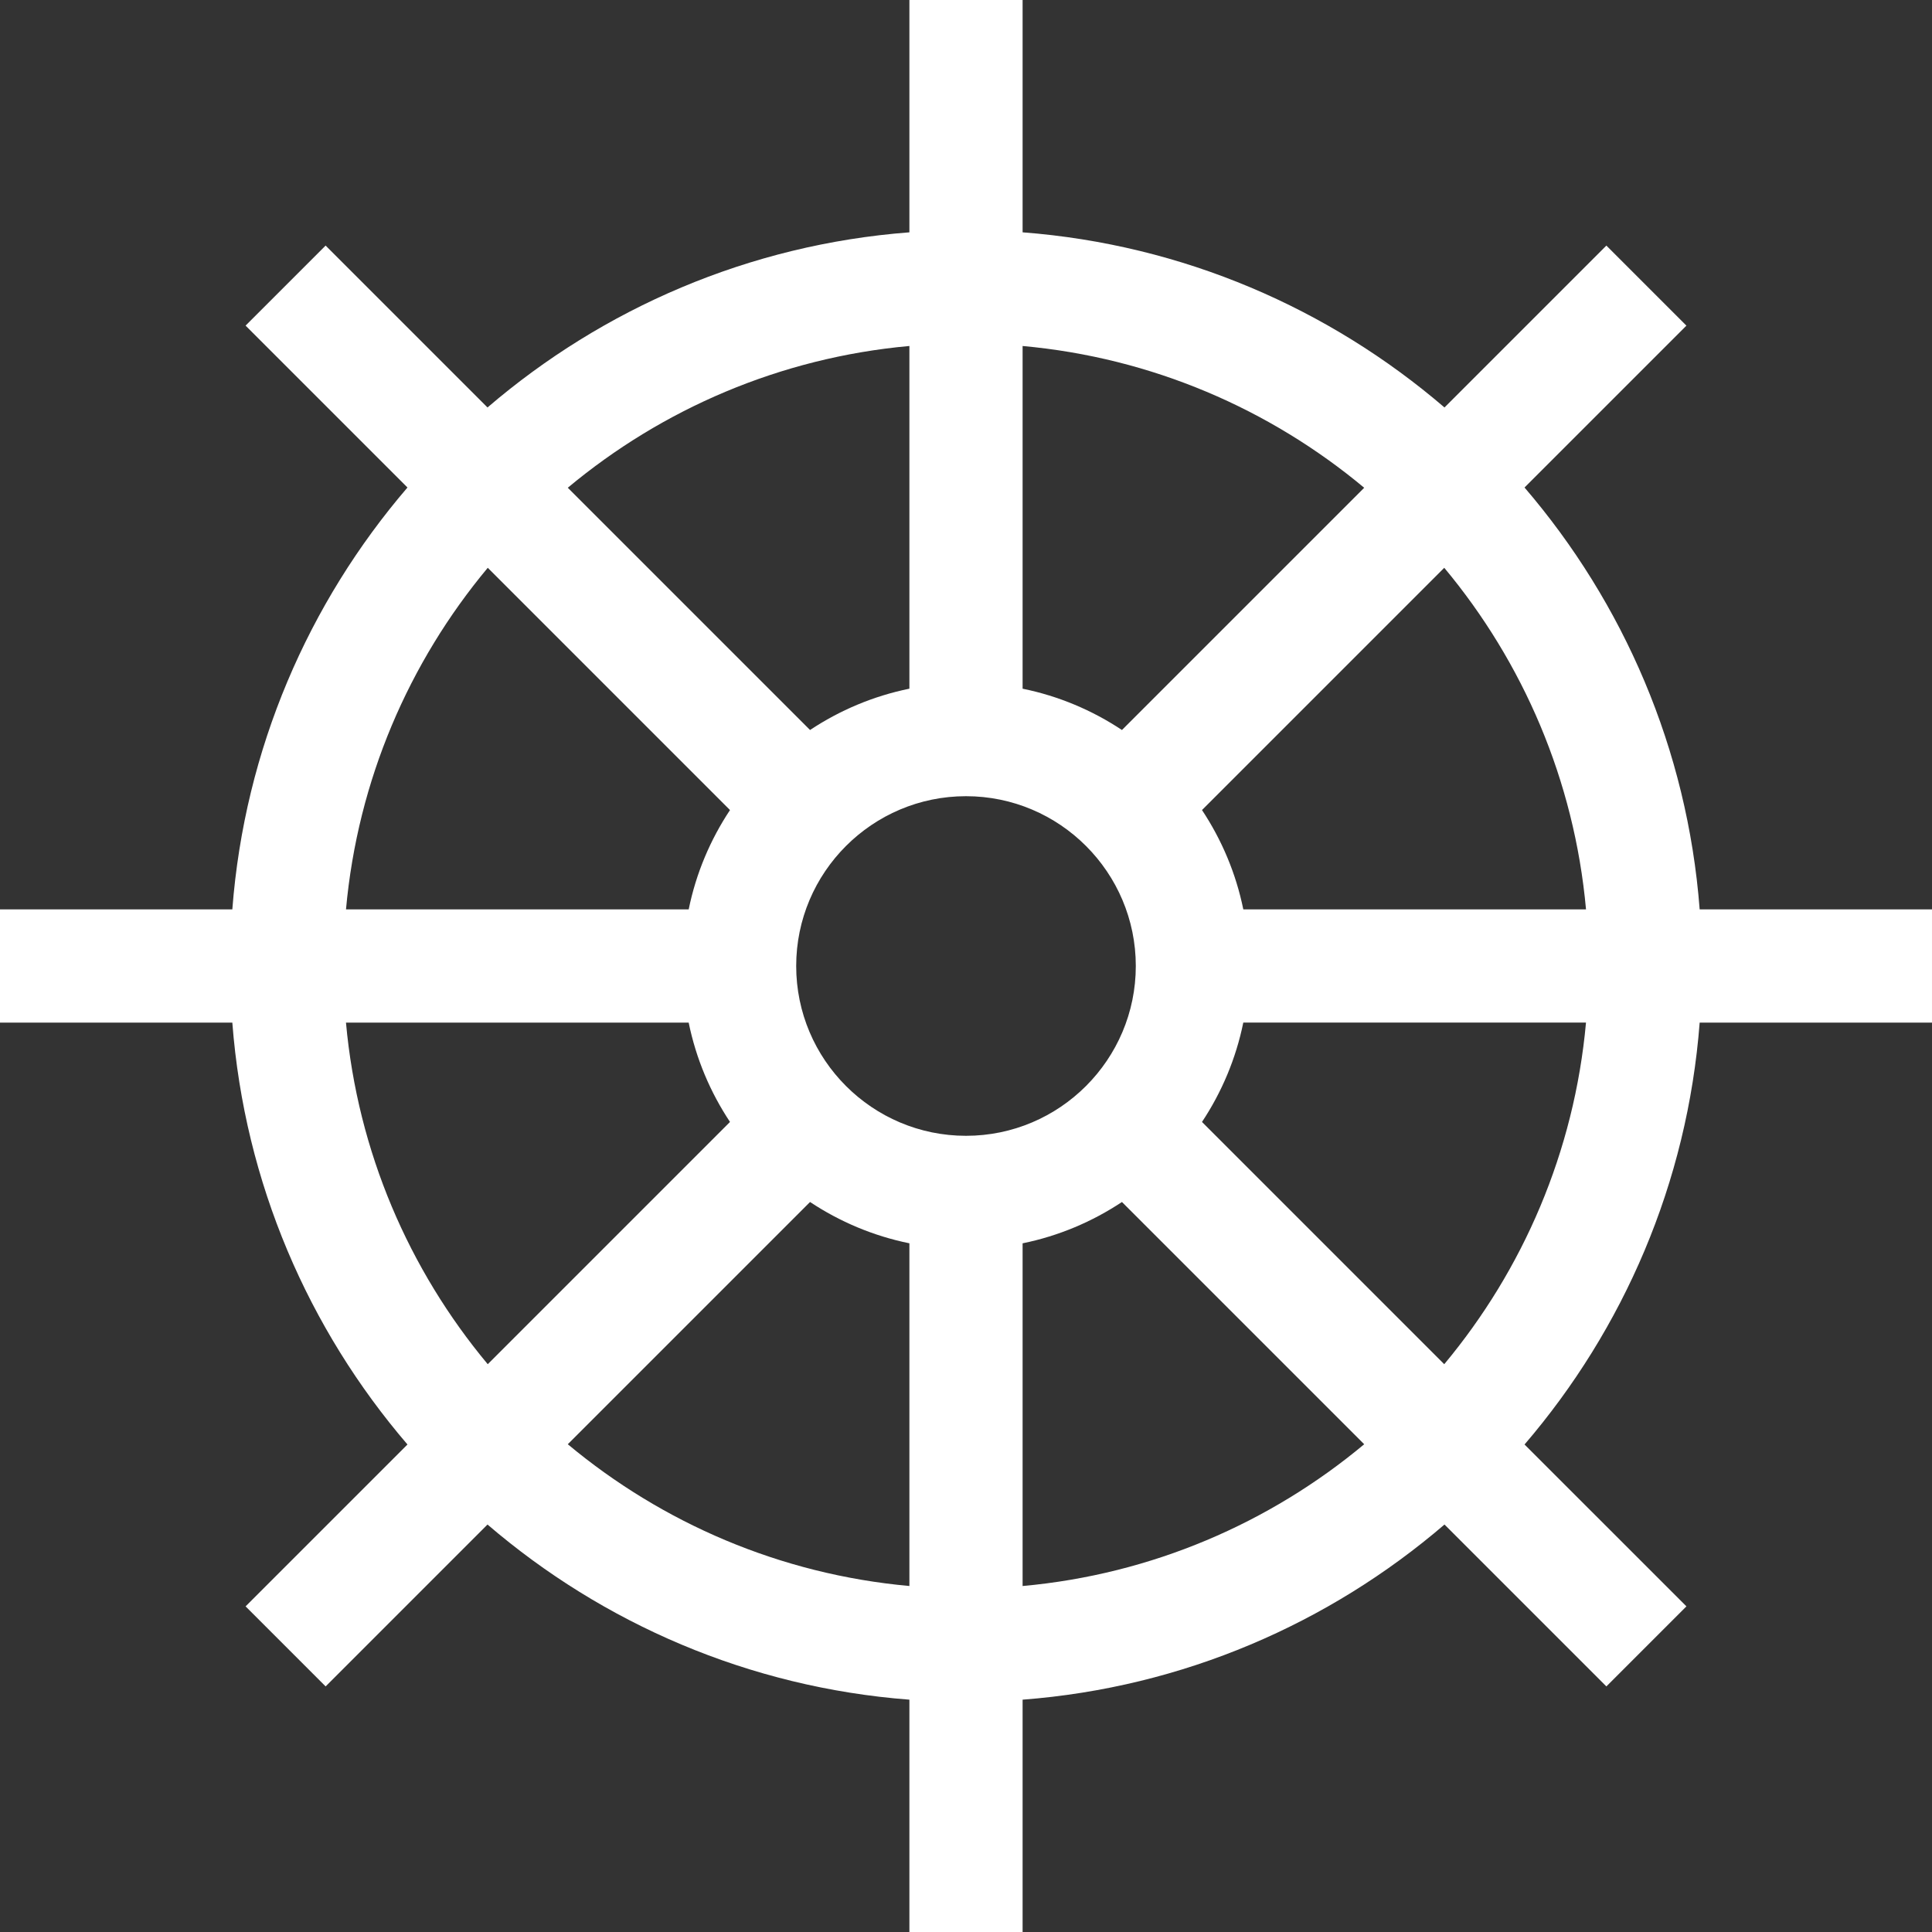
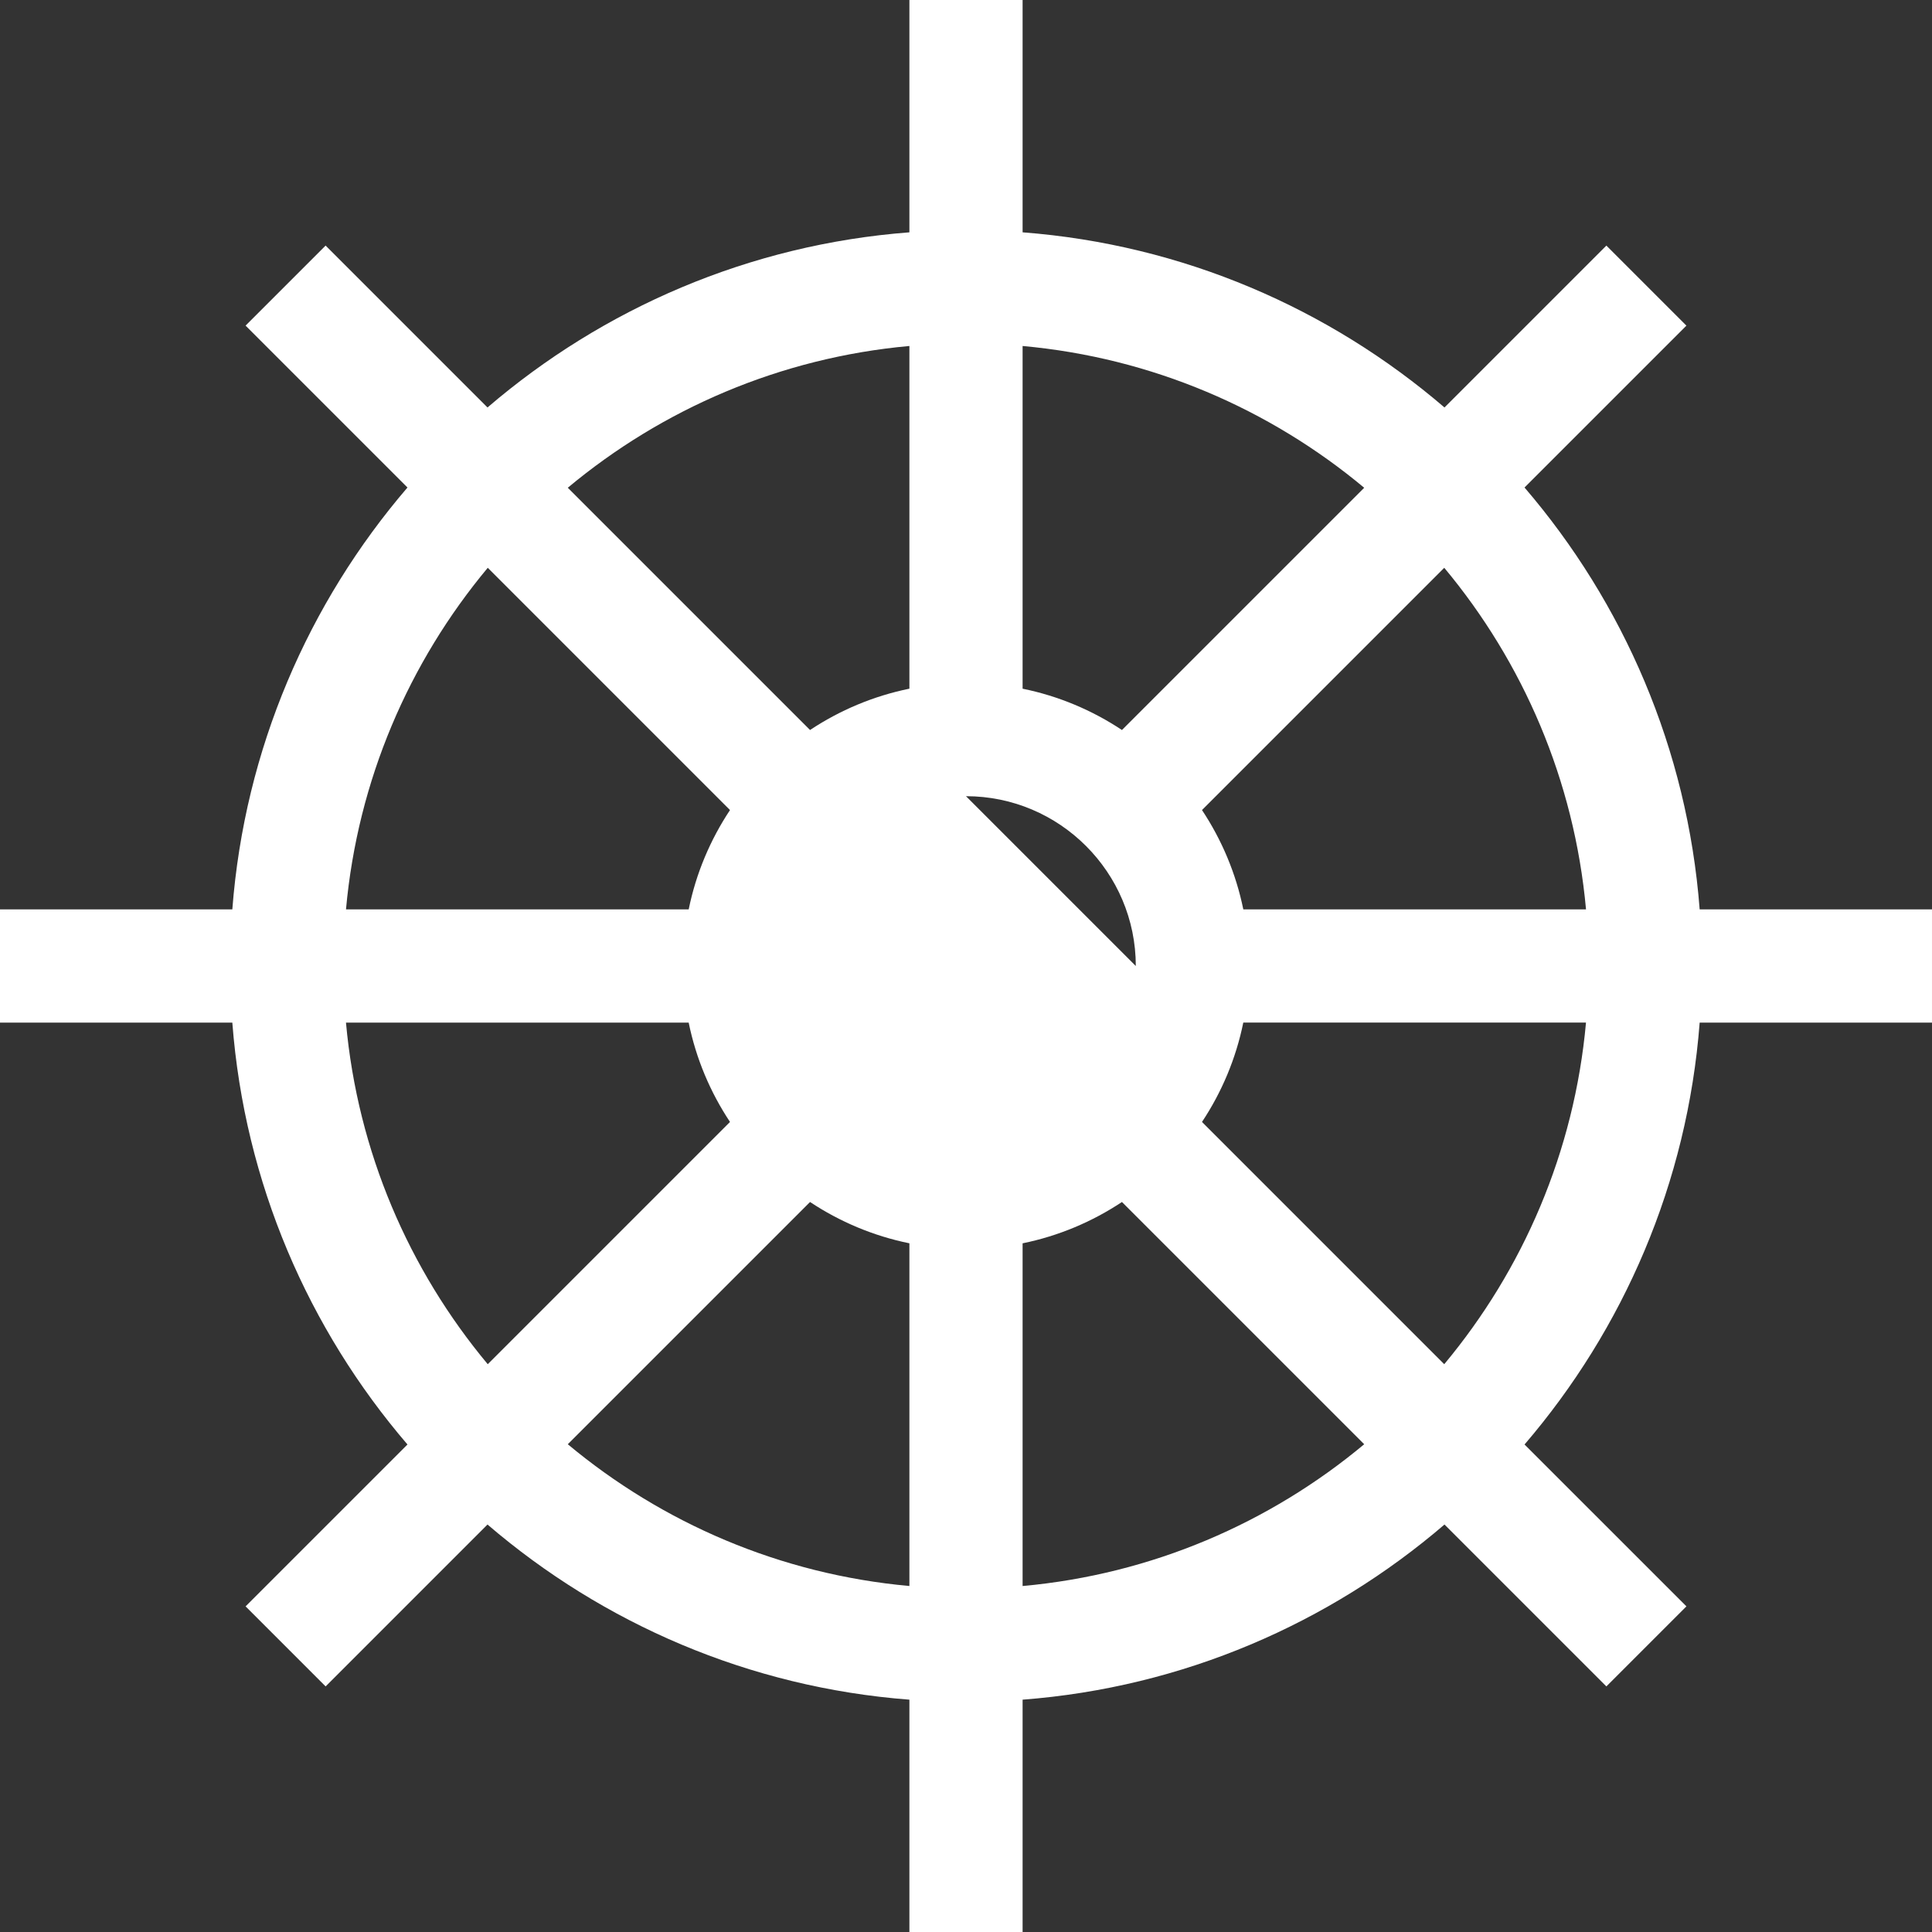
<svg xmlns="http://www.w3.org/2000/svg" version="1.1" width="512" height="512" x="0" y="0" viewBox="0 0 512 512" style="enable-background:new 0 0 512 512" xml:space="preserve">
  <rect x="0" y="0" width="512" height="512" fill="#333333" stroke="none" />
  <g>
-     <path d="m107.984 382.805-42.902 42.898 21.215 21.215 42.898-42.902c30.562 26.219 69.297 43.164 111.805 46.414v61.57h30v-61.57c42.512-3.25 81.246-20.195 111.805-46.414l42.902 42.902 21.215-21.215-42.902-42.898c26.215-30.562 43.16-69.297 46.41-111.805h61.57v-30h-61.57c-3.25-42.508-20.195-81.242-46.414-111.805l42.902-42.898-21.211-21.215-42.902 42.902c-30.562-26.219-69.293-43.164-111.805-46.414v-61.57h-30v61.57c-42.512 3.25-81.242 20.195-111.805 46.414l-42.902-42.902-21.211 21.211 42.902 42.902c-26.219 30.562-43.164 69.297-46.414 111.805h-61.57v30h61.57c3.25 42.508 20.195 81.242 46.414 111.805zm-16.297-111.805h90.82c1.949 9.562 5.73 18.461 10.949 26.328l-64.199 64.199c-20.863-25.016-34.469-56.277-37.57-90.527zm164.312-60c24.812 0 45 20.188 45 45s-20.188 45-45 45-45-20.188-45-45 20.188-45 45-45zm-105.527 171.738 64.199-64.195c7.867 5.219 16.766 9 26.328 10.945v90.82c-34.25-3.098-65.512-16.703-90.527-37.57zm120.527 37.574v-90.82c9.562-1.949 18.461-5.73 26.328-10.949l64.199 64.199c-25.016 20.863-56.277 34.469-90.527 37.57zm111.738-58.785-64.195-64.199c5.219-7.867 9-16.777 10.945-26.34h90.82c-3.098 34.25-16.703 65.523-37.57 90.539zm37.574-120.527h-90.82c-1.949-9.562-5.73-18.461-10.949-26.328l64.199-64.199c20.863 25.016 34.469 56.277 37.57 90.527zm-58.785-111.738-64.199 64.195c-7.867-5.219-16.766-9-26.328-10.945v-90.82c34.25 3.098 65.512 16.703 90.527 37.57zm-120.527-37.574v90.82c-9.562 1.949-18.461 5.73-26.328 10.949l-64.199-64.199c25.016-20.863 56.277-34.469 90.527-37.57zm-111.738 58.785 64.195 64.199c-5.219 7.867-9 16.766-10.945 26.328h-90.82c3.098-34.25 16.703-65.512 37.57-90.527zm0 0" fill="#ffffff" data-original="#000000" style="" />
+     <path d="m107.984 382.805-42.902 42.898 21.215 21.215 42.898-42.902c30.562 26.219 69.297 43.164 111.805 46.414v61.57h30v-61.57c42.512-3.25 81.246-20.195 111.805-46.414l42.902 42.902 21.215-21.215-42.902-42.898c26.215-30.562 43.16-69.297 46.41-111.805h61.57v-30h-61.57c-3.25-42.508-20.195-81.242-46.414-111.805l42.902-42.898-21.211-21.215-42.902 42.902c-30.562-26.219-69.293-43.164-111.805-46.414v-61.57h-30v61.57c-42.512 3.25-81.242 20.195-111.805 46.414l-42.902-42.902-21.211 21.211 42.902 42.902c-26.219 30.562-43.164 69.297-46.414 111.805h-61.57v30h61.57c3.25 42.508 20.195 81.242 46.414 111.805zm-16.297-111.805h90.82c1.949 9.562 5.73 18.461 10.949 26.328l-64.199 64.199c-20.863-25.016-34.469-56.277-37.57-90.527zm164.312-60c24.812 0 45 20.188 45 45zm-105.527 171.738 64.199-64.195c7.867 5.219 16.766 9 26.328 10.945v90.82c-34.25-3.098-65.512-16.703-90.527-37.57zm120.527 37.574v-90.82c9.562-1.949 18.461-5.73 26.328-10.949l64.199 64.199c-25.016 20.863-56.277 34.469-90.527 37.57zm111.738-58.785-64.195-64.199c5.219-7.867 9-16.777 10.945-26.34h90.82c-3.098 34.25-16.703 65.523-37.57 90.539zm37.574-120.527h-90.82c-1.949-9.562-5.73-18.461-10.949-26.328l64.199-64.199c20.863 25.016 34.469 56.277 37.57 90.527zm-58.785-111.738-64.199 64.195c-7.867-5.219-16.766-9-26.328-10.945v-90.82c34.25 3.098 65.512 16.703 90.527 37.57zm-120.527-37.574v90.82c-9.562 1.949-18.461 5.73-26.328 10.949l-64.199-64.199c25.016-20.863 56.277-34.469 90.527-37.57zm-111.738 58.785 64.195 64.199c-5.219 7.867-9 16.766-10.945 26.328h-90.82c3.098-34.25 16.703-65.512 37.57-90.527zm0 0" fill="#ffffff" data-original="#000000" style="" />
  </g>
</svg>